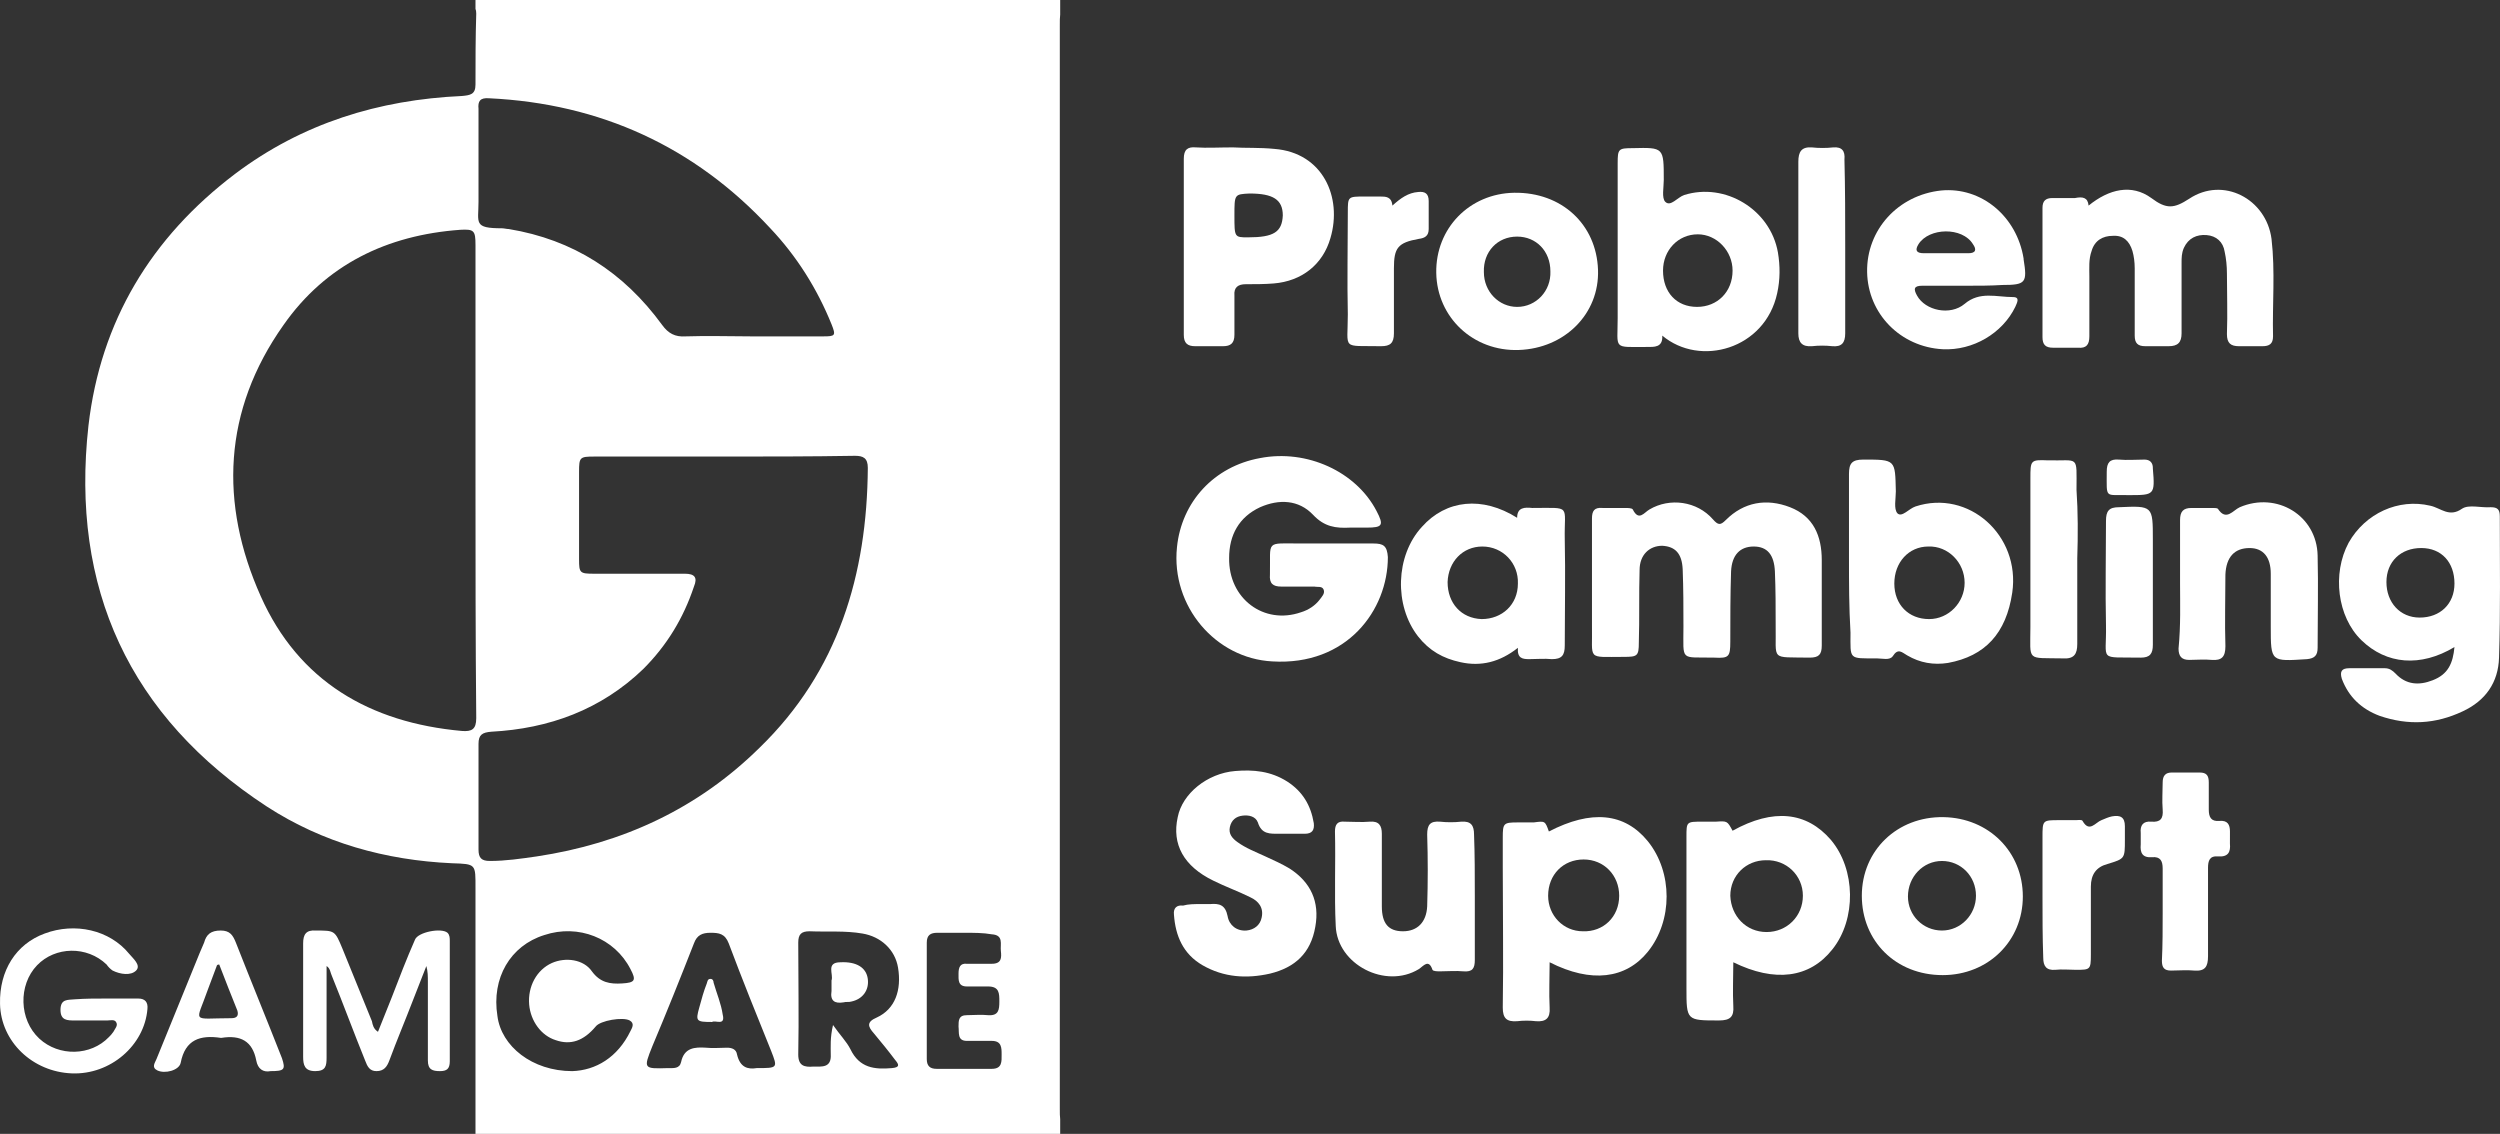
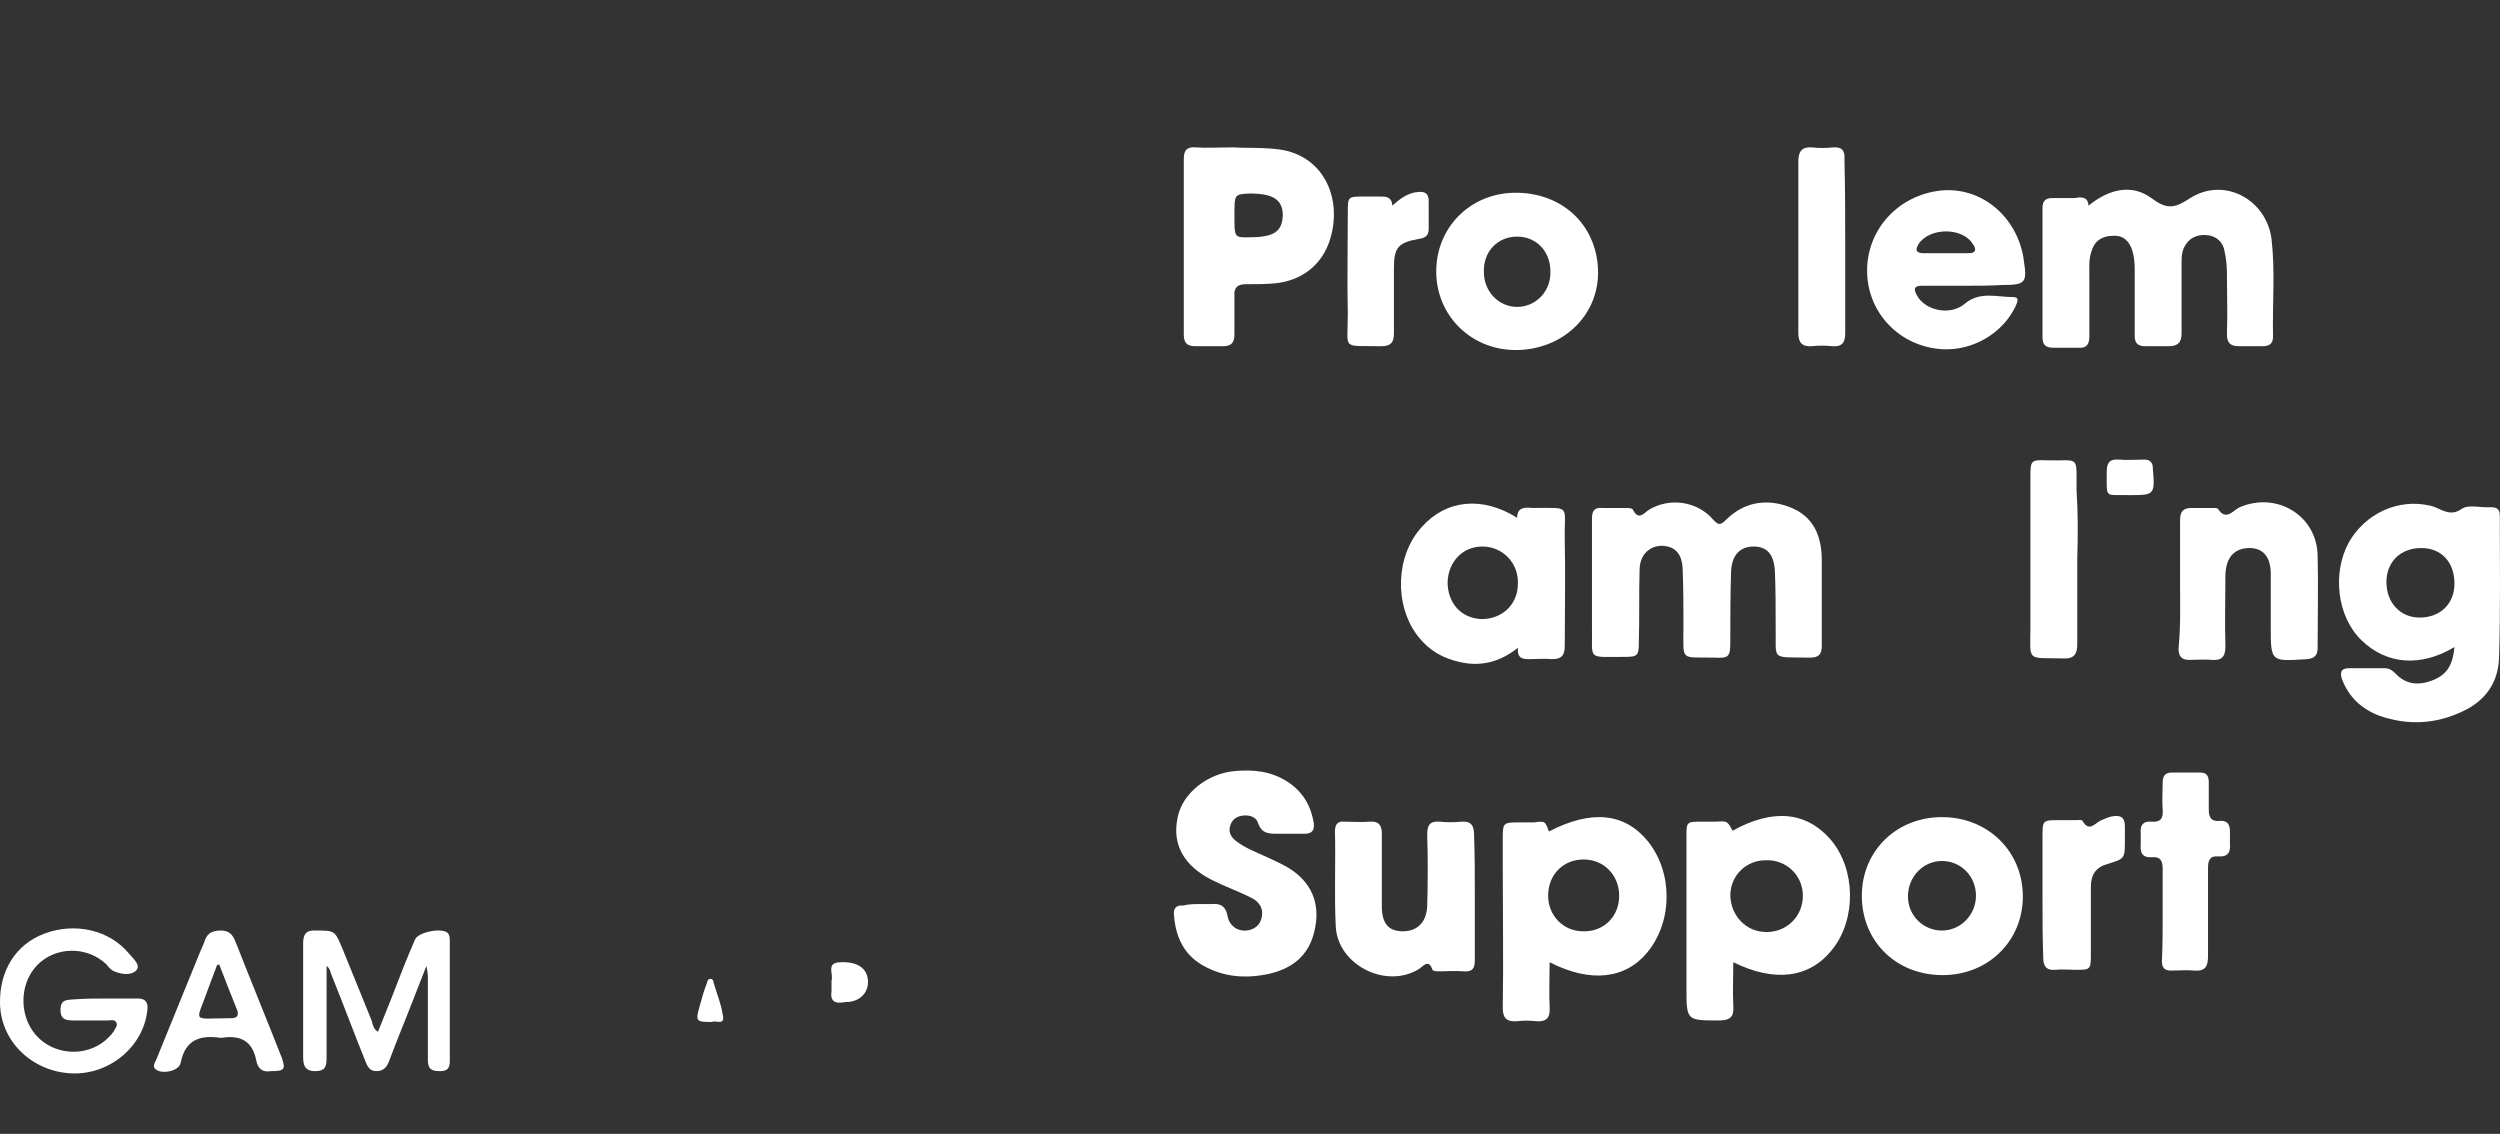
<svg xmlns="http://www.w3.org/2000/svg" version="1.1" id="Warstwa_1" x="0px" y="0px" width="564.449px" height="256px" viewBox="-61.738 -28 564.449 256" enable-background="new -61.738 -28 564.449 256" xml:space="preserve">
  <rect x="-61.738" y="-28" width="564.449" height="256" fill="#333333" stroke="none" />
  <g>
-     <path fill="#FFFFFF" d="M177.545,222.2c0-81.41,0-162.989,0-244.398c0-1.109,0.002-1.909,0.085-2.5V-28   c-44.011,0-88.014,0-132.012,0v1.994c0.113,0.293,0.17,0.648,0.17,1.077c-0.17,5.461-0.17,10.751-0.17,16.043   c0,2.219-1.194,2.389-3.072,2.56C23.773-5.473,6.536-0.183-8.654,11.253c-18.945,14.335-30.379,33.28-33.11,56.832   c-4.096,36.692,9.216,65.707,40.277,86.017c12.63,8.19,26.796,12.119,41.815,12.802c5.46,0.17,5.29,0.17,5.29,5.629   c0,16.709,0,33.415,0,50.123l0,0V228c44.008,0,88.018,0,132.012,0v-3.303C177.547,224.108,177.545,223.308,177.545,222.2z    M42.546,137.036c-20.822-1.877-36.865-11.264-45.398-30.38c-9.387-20.99-8.535-41.982,5.12-61.268   c9.558-13.655,23.382-20.311,39.936-21.506c3.073-0.17,3.415,0.17,3.415,3.414c0,17.75,0,35.67,0,53.421   c0,17.92,0,35.67,0.17,53.418C45.789,136.692,44.766,137.207,42.546,137.036z M48.69-5.813   c25.09,1.194,46.422,10.922,63.489,29.354c5.976,6.314,10.582,13.653,13.825,21.674c1.024,2.56,0.853,2.732-1.877,2.732   c-5.463,0-10.753,0-16.215,0c-4.95,0-9.898-0.173-14.848,0c-2.391,0.17-3.926-0.685-5.29-2.56   C79.07,33.44,67.637,26.102,53.129,23.712c-0.513,0-1.025-0.17-1.538-0.17c-6.484,0-5.291-1.194-5.291-5.974   c0-6.998,0-13.995,0-20.993C46.13-5.131,46.641-5.984,48.69-5.813z M46.301,163.831c0-8.023,0-15.872,0-23.895   c0-2.049,0.853-2.562,2.9-2.731c12.972-0.683,24.748-4.948,34.306-14.165c5.29-5.29,9.045-11.434,11.435-18.602   c0.855-2.049,0.17-2.902-2.048-2.902c-6.826,0-13.653,0-20.479,0c-3.244,0-3.414-0.171-3.414-3.242c0-6.658,0-13.143,0-19.798   c0-3.242,0.17-3.414,3.414-3.414c9.728,0,19.626,0,29.355,0c9.728,0,19.455,0,29.524-0.17c1.877,0,2.903,0.512,2.903,2.73   c-0.172,24.065-6.658,45.91-24.408,63.147c-13.992,13.823-31.061,21.676-50.346,24.575c-3.585,0.513-6.997,1.025-10.582,1.025   C46.984,166.391,46.301,165.708,46.301,163.831z M78.729,194.04c-2.73,0.17-4.949-0.173-6.827-2.731   c-1.878-2.731-5.973-3.243-9.045-1.878c-3.415,1.535-5.463,5.29-5.12,9.387c0.341,3.755,2.729,6.997,5.973,8.022   c3.415,1.195,6.316,0.171,9.047-3.072c1.023-1.365,6.143-2.219,7.681-1.365c1.192,0.683,0.511,1.707,0.17,2.39   c-2.902,5.973-7.851,8.877-13.143,9.045c-9.045,0-16.043-5.632-16.896-12.46c-1.364-8.532,2.901-15.87,10.581-18.26   c7.681-2.561,15.873,0.683,19.458,7.68C81.97,193.357,81.629,193.867,78.729,194.04z M109.107,213.155   c-2.047,0.341-3.755-0.172-4.438-3.073c-0.17-1.194-1.195-1.533-2.219-1.533c-1.536,0-3.241,0.17-4.778,0   c-2.561-0.172-4.95,0-5.632,3.241c-0.341,1.535-1.707,1.365-2.901,1.365c-5.632,0.17-5.632,0.17-3.585-4.95   c3.243-7.679,6.315-15.36,9.388-23.212c0.682-1.876,1.875-2.389,3.753-2.389c1.879,0,3.245,0.171,4.098,2.389   c3.071,8.192,6.314,16.214,9.558,24.235C113.887,213.155,113.887,213.155,109.107,213.155z M135.561,205.305   c1.706,2.048,3.241,3.923,4.779,5.973c1.022,1.195,1.022,1.706-0.686,1.878c-3.924,0.341-7.337,0-9.385-4.268   c-0.855-1.705-2.391-3.243-3.927-5.462c-0.681,2.901-0.511,4.95-0.511,6.655c0.17,3.072-2.049,2.731-3.927,2.731   c-2.049,0.171-3.413-0.171-3.413-2.731c0.17-8.361,0-16.896,0-25.259c0-1.875,0.682-2.558,2.56-2.558   c4.095,0.17,8.022-0.171,11.946,0.51c4.097,0.684,7.339,3.585,8.021,7.681c0.854,5.118-0.683,9.386-4.777,11.265   C133.855,202.743,134.195,203.768,135.561,205.305z M162.185,213.323c-4.267,0-8.362,0-12.457,0c-1.538,0-2.219-0.682-2.219-2.217   c0-8.705,0-17.579,0-26.284c0-1.705,0.854-2.218,2.389-2.218c2.049,0,4.097,0,6.145,0s4.267,0,6.144,0.344   c2.731,0.17,1.879,2.217,2.049,3.753c0.17,1.537,0.17,2.902-2.049,2.902c-1.877,0-3.753,0-5.631,0   c-1.537-0.17-1.878,0.854-1.878,2.22c0,1.364-0.171,2.9,1.878,2.9c1.535,0,3.242,0,4.777,0c2.561,0,2.561,1.536,2.561,3.414   s-0.17,3.241-2.561,3.07c-1.535-0.17-3.242,0-4.777,0c-1.878,0-1.878,1.195-1.878,2.561c0.17,1.365-0.342,3.244,1.878,3.244   c1.878,0,3.754,0,5.631,0c2.219,0,2.219,1.536,2.219,3.069C164.405,211.617,164.576,213.323,162.185,213.323z" />
-     <path fill="#FFFFFF" d="M225.503,121.333c16.897,1.026,26.112-11.604,26.112-23.551c-0.172-2.56-1.024-3.072-3.242-3.072   c-3.415,0-6.998,0-10.413,0c-2.047,0-4.095,0-5.972,0c-8.193,0-6.828-0.854-6.998,6.998c-0.17,2.048,0.683,2.73,2.561,2.73   c2.387,0,4.949,0,7.51,0c0.683,0.17,1.705-0.172,2.048,0.682c0.342,0.853-0.343,1.535-0.855,2.219   c-1.022,1.366-2.558,2.389-4.265,2.901c-8.363,2.901-16.386-3.071-16.214-12.288c0-5.12,2.219-9.216,6.996-11.434   c4.268-1.877,8.705-1.707,11.947,1.705c2.561,2.732,5.12,3.072,8.362,2.902c1.195,0,2.561,0,3.756,0   c3.585,0,3.925-0.513,2.217-3.755c-4.607-8.874-15.702-13.995-26.282-11.945c-10.41,1.878-17.748,9.897-18.774,20.138   C202.633,108.876,212.704,120.651,225.503,121.333z" />
    <path fill="#FFFFFF" d="M492.431,118.093c-0.343,3.584-1.368,6.144-4.95,7.508c-3.072,1.196-5.976,1.026-8.365-1.535   c-0.683-0.683-1.362-1.195-2.388-1.195c-2.56,0-5.292,0-8.02,0c-1.708,0-2.221,0.683-1.708,2.389   c1.535,4.097,4.436,6.826,8.532,8.364c6.485,2.216,12.631,1.877,18.773-1.026c5.12-2.389,8.022-6.484,8.189-12.118   c0.343-10.581,0.173-21.332,0.173-31.914c0-1.536-0.513-2.048-2.048-2.048c-2.217,0.17-4.949-0.683-6.487,0.342   c-2.899,2.048-4.774-0.17-7.167-0.683c-7.168-1.706-14.678,1.707-18.431,8.363c-3.755,6.997-2.56,16.725,2.9,22.017   C477.071,122.016,484.75,122.699,492.431,118.093z M484.92,95.733c4.608,0,7.511,3.244,7.511,8.022   c0,4.608-3.245,7.681-7.853,7.681c-4.438,0-7.508-3.414-7.508-8.022C477.071,98.807,480.311,95.733,484.92,95.733z" />
    <path fill="#FFFFFF" d="M297.697,89.076c0,4.95,0,9.73,0,14.509c0,3.24,0,6.654,0,9.555c0.17,8.023-1.365,7.169,7.167,7.169   c3.07,0,3.413-0.171,3.413-3.241c0.172-5.461,0-10.922,0.172-16.385c0-3.414,2.218-5.461,5.12-5.461   c2.9,0.17,4.438,1.706,4.608,5.29c0.172,4.436,0.172,8.703,0.172,12.97c0,8.022-0.855,6.826,6.995,6.997   c3.245,0.172,3.585-0.171,3.585-3.583c0-5.29,0-10.582,0.173-15.87c0.17-3.757,2.05-5.634,5.117-5.634   c3.072,0,4.61,1.877,4.78,5.634c0.172,4.094,0.172,8.02,0.172,12.114c0.171,8.191-1.367,7.169,7.678,7.339   c2.048,0,2.73-0.681,2.73-2.729c0-6.484,0-12.802,0-19.285c0-5.463-1.875-9.899-7.168-11.947c-5.29-2.048-10.41-1.195-14.505,2.902   c-1.197,1.194-1.708,1.194-2.905-0.17c-3.582-4.097-9.725-4.95-14.332-2.219c-1.198,0.682-2.391,2.73-3.755,0   c-0.173-0.342-1.195-0.342-1.708-0.342c-1.707,0-3.415,0-5.12,0C298.209,86.519,297.697,87.371,297.697,89.076z" />
    <path fill="#FFFFFF" d="M401.802,50.508c1.88,0,3.755,0,5.633,0c1.878,0.171,2.561-0.685,2.561-2.56c0-4.608,0-9.046,0-13.482   c0-2.049-0.171-3.927,0.51-5.804c0.685-2.391,2.563-3.414,4.779-3.414c2.391-0.173,3.756,1.193,4.438,3.414   c0.343,1.194,0.513,2.56,0.513,3.924c0,5.12,0,10.069,0,15.189c0,1.707,0.683,2.391,2.388,2.391c1.708,0,3.585,0,5.293,0   c2.047,0,2.899-0.854,2.899-2.902c0-5.29,0-10.582,0-15.872c0-1.193,0-2.219,0.513-3.413c1.022-2.218,2.902-3.073,5.12-2.903   c2.218,0.173,3.755,1.538,4.095,3.757c0.343,1.536,0.513,3.242,0.513,4.95c0,4.607,0.17,9.044,0,13.653   c0,2.048,0.853,2.731,2.73,2.731c1.705,0,3.585,0,5.292,0c1.535,0,2.388-0.512,2.388-2.219c-0.17-7.339,0.513-14.678-0.343-22.016   c-1.194-9.046-10.922-14.165-18.603-9.046c-3.412,2.219-5.12,2.39-8.532-0.17c-4.438-3.242-9.558-2.049-14.165,1.706   c-0.17-1.877-1.365-2.048-3.072-1.706c-1.705,0-3.413,0-5.118,0c-1.537,0-2.22,0.684-2.22,2.219c0,9.728,0,19.455,0,29.183   C399.416,49.823,400.095,50.508,401.802,50.508z" />
    <path fill="#FFFFFF" d="M287.969,159.734c-0.855-2.388-0.855-2.388-3.413-2.049c-1.194,0-2.39,0-3.585,0   c-3.242,0-3.415,0.171-3.415,3.412c0,2.221,0,4.61,0,6.829c0,10.409,0.173,20.99,0,31.574c0,2.388,0.855,3.241,3.245,3.068   c1.362-0.17,2.9-0.17,4.265,0c2.218,0.173,3.243-0.681,3.073-3.068c-0.173-3.415,0-6.657,0-10.241   c9.385,4.777,17.237,3.754,22.185-2.389c5.633-6.998,5.633-17.922,0-24.918C305.037,155.468,297.524,154.785,287.969,159.734z    M295.649,182.265c-4.438,0-7.85-3.585-7.85-8.023c0-4.779,3.412-8.191,8.02-8.191s8.022,3.585,8.022,8.191   C303.841,179.021,300.256,182.435,295.649,182.265z" />
-     <path fill="#FFFFFF" d="M362.04,120.651c1.195,0,2.9,0.512,3.583-0.513c1.194-1.875,2.047-0.853,3.242-0.169   c2.902,1.707,5.973,2.217,9.218,1.707c8.36-1.538,13.14-6.656,14.505-15.873c1.878-12.97-9.897-23.382-21.846-19.455   c-1.534,0.512-3.072,2.56-4.095,1.535c-0.854-1.023-0.343-3.242-0.343-4.947c-0.17-7.171,0-7.171-7.337-7.171   c-2.561,0-3.243,0.854-3.243,3.244c0,6.313,0,12.629,0,18.944c0,5.634,0,11.094,0.343,16.896   C356.067,120.993,355.552,120.651,362.04,120.651z M373.642,95.393c4.44-0.17,8.192,3.584,8.192,8.193   c0,4.437-3.582,8.191-8.022,8.191c-4.607,0-7.85-3.245-7.85-8.022C365.962,98.977,369.205,95.393,373.642,95.393z" />
-     <path fill="#FFFFFF" d="M310.154,50.336c1.538,0,3.585,0.17,3.415-2.561c8.533,7.168,23.211,3.073,25.943-9.556   c0.683-3.071,0.683-6.145,0.17-9.217c-1.705-9.728-11.948-15.872-21.163-12.97c-1.537,0.513-3.072,2.729-4.265,1.536   c-0.855-0.854-0.345-3.242-0.345-4.95c0-7.339,0-7.339-6.995-7.169c-3.245,0-3.415,0.172-3.415,3.415c0,11.775,0,23.382,0,34.985   C303.5,51.02,302.304,50.336,310.154,50.336z M321.589,24.905c4.265,0,7.853,3.757,7.853,8.192c0,4.778-3.415,8.193-8.022,8.193   c-4.61,0-7.681-3.243-7.681-8.193C313.739,28.49,317.152,24.905,321.589,24.905z" />
    <path fill="#FFFFFF" d="M329.442,159.563c-1.197-2.217-1.197-2.217-3.758-2.048c-1.024,0-2.048,0-3.069,0   c-3.586,0-3.586,0-3.586,3.412c0,11.266,0,22.699,0,34.135c0,7.337,0,7.337,7.338,7.337c2.561,0,3.415-0.854,3.242-3.241   c-0.17-3.242,0-6.486,0-9.898c9.388,4.607,17.238,3.584,22.358-2.901c5.462-6.829,5.29-18.092-0.343-24.749   C346.165,155.296,338.657,154.443,329.442,159.563z M337.122,182.435c-4.609,0-8.022-3.585-8.192-8.192   c0-4.607,3.585-8.021,8.021-8.021c4.609-0.172,8.364,3.413,8.364,8.021C345.314,178.851,341.729,182.435,337.122,182.435z" />
    <path fill="#FFFFFF" d="M208.095,50.166c2.048,0,4.267,0,6.315,0c1.708,0,2.561-0.684,2.561-2.561c0-2.902,0-5.974,0-8.875   c-0.171-1.877,0.854-2.56,2.56-2.56c2.048,0,4.268,0,6.315-0.17c6.314-0.512,11.092-4.266,12.8-10.24   c2.732-9.215-1.708-19.285-12.63-20.138c-3.413-0.343-6.655-0.17-9.386-0.343c-3.242,0-5.802,0.17-8.362,0   c-1.878-0.17-2.729,0.513-2.729,2.561c0,13.313,0,26.455,0,39.765C205.536,49.482,206.388,50.166,208.095,50.166z M220.383,15.69   c5.29,0,7.51,1.363,7.51,4.95c-0.172,3.754-2.05,4.948-7.852,4.948c-3.07,0-3.07,0-3.07-4.948   C216.971,15.861,216.971,15.861,220.383,15.69z" />
    <path fill="#FFFFFF" d="M229.428,168.099c-1.707-1.025-3.585-1.878-5.463-2.733c-2.217-1.023-4.438-1.877-6.313-3.242   c-1.196-0.854-2.049-1.876-1.706-3.412s1.365-2.391,2.902-2.561c1.365-0.171,2.9,0.17,3.413,1.535   c0.852,2.73,2.729,2.562,4.949,2.562c1.875,0,3.756,0,5.631,0c1.707,0,2.22-0.854,2.05-2.391c-0.683-4.096-2.561-7.167-5.976-9.386   c-3.755-2.391-7.68-2.732-11.774-2.391c-6.315,0.513-11.948,5.12-12.972,10.412c-1.364,6.145,1.366,11.095,8.021,14.335   c2.731,1.366,5.632,2.39,8.362,3.758c1.878,0.852,3.072,2.387,2.56,4.607c-0.342,1.706-1.704,2.729-3.412,2.902   c-2.219,0.171-3.925-1.196-4.268-3.244c-0.511-2.559-1.877-2.901-3.925-2.729c-0.683,0-1.536,0-2.219,0   c-1.364,0-2.73,0-3.924,0.342c-1.366-0.171-2.219,0.511-2.049,2.047c0.341,4.778,2.049,8.876,6.486,11.438   c4.777,2.729,9.897,3.068,15.188,1.877c5.633-1.364,9.218-4.609,10.242-10.582C236.253,175.608,234.208,171.17,229.428,168.099z" />
    <path fill="#FFFFFF" d="M283.532,120.821c1.705,0,3.412-0.17,5.12,0c2.217,0,2.902-0.852,2.902-3.07c0-8.022,0.17-16.042,0-23.894   c-0.173-8.021,1.705-7.168-7.338-7.168c-1.707-0.171-3.415-0.171-3.415,2.219c-7.853-4.949-16.043-4.097-21.505,2.049   c-5.976,6.484-6.315,17.751-0.853,24.747c2.558,3.243,5.63,4.948,9.558,5.803c4.607,1.023,8.875,0,12.97-3.241   C280.801,120.651,281.997,120.821,283.532,120.821z M272.779,111.777c-4.607-0.171-7.68-3.585-7.68-8.363   c0.17-4.607,3.412-8.021,7.85-8.021c4.607,0,8.192,3.754,8.022,8.363C280.971,108.532,277.386,111.777,272.779,111.777z" />
    <path fill="#FFFFFF" d="M376.884,50.849c6.828,0.341,13.483-3.585,16.386-9.558c0.343-0.855,1.195-2.219-0.51-2.219   c-3.758,0-7.511-1.364-10.926,1.536c-3.239,2.731-8.875,1.535-10.75-1.878c-0.853-1.535-0.683-2.218,1.195-2.218   c3.242,0,6.657,0,10.07,0c2.729,0,5.29,0,8.02-0.17c5.293,0,5.633-0.512,4.78-5.804v-0.17c-1.537-9.559-9.561-16.214-18.603-15.36   c-9.73,1.024-16.897,8.874-16.726,18.432C359.99,42.826,367.33,50.336,376.884,50.849z M371.424,27.126   c2.391-3.756,9.897-3.926,12.288,0c0.855,1.194,0.685,2.047-1.022,2.047c-1.708,0-3.413,0-5.12,0s-3.415,0-4.95,0   C370.913,29.173,370.572,28.49,371.424,27.126z" />
    <path fill="#FFFFFF" d="M281.141,51.02c10.413-0.341,18.263-8.191,17.92-18.09c-0.34-10.24-8.189-17.579-18.942-17.409   c-10.07,0.17-17.75,8.022-17.58,18.09C262.708,43.681,270.901,51.36,281.141,51.02z M280.801,25.419   c4.265,0,7.508,3.243,7.508,7.851c0.172,4.438-3.243,8.021-7.508,8.021c-4.098,0-7.51-3.413-7.51-7.851   C273.122,28.832,276.361,25.419,280.801,25.419z" />
    <path fill="#FFFFFF" d="M377.057,156.492c-10.412-0.172-18.433,7.509-18.433,17.749c0,10.239,7.68,17.92,18.263,17.92   c10.24,0,18.09-7.681,18.09-17.748C394.977,164.343,387.297,156.663,377.057,156.492z M376.717,182.094   c-4.268,0-7.68-3.414-7.68-7.681c0-4.439,3.412-8.022,7.68-8.022c4.265,0,7.68,3.412,7.68,7.851   C384.397,178.507,380.982,182.094,376.717,182.094z" />
    <path fill="#FFFFFF" d="M443.96,86.519c-1.537,0.683-3.072,3.242-4.95,0.342c-0.173-0.171-0.854-0.171-1.197-0.171   c-1.532,0-3.24,0-4.775,0c-1.88,0-2.563,0.854-2.563,2.73c0,4.778,0,9.387,0,14.166c0,4.776,0.173,9.556-0.343,14.848   c0,1.705,0.683,2.56,2.391,2.56c1.707,0,3.415-0.172,5.12,0c2.22,0.171,3.072-0.683,3.072-3.071c-0.17-5.463,0-10.752,0-16.213   c0.17-3.925,2.048-5.973,5.46-5.973c3.072,0,4.78,2.048,4.78,5.803c0,4.096,0,8.022,0,11.946c0,8.022,0,7.85,8.192,7.337   c1.708-0.17,2.388-0.851,2.388-2.557c0-6.998,0.17-13.825,0-20.824C461.366,88.396,452.323,82.934,443.96,86.519z" />
    <path fill="#FFFFFF" d="M268.171,157.517c-1.535,0.17-3.243,0.17-4.78,0c-2.218-0.17-2.9,0.683-2.9,2.9   c0.171,5.464,0.171,10.753,0,16.214c-0.172,3.584-2.217,5.634-5.462,5.634c-3.24,0-4.777-1.708-4.777-5.634   c0-5.461,0-10.922,0-16.383c0-1.879-0.683-2.901-2.73-2.731c-1.88,0.17-3.758,0-5.633,0c-1.707-0.17-2.22,0.683-2.22,2.218   c0.173,7.17-0.17,14.336,0.173,21.334c0.342,8.705,11.265,14.335,18.774,9.729c1.022-0.683,2.216-2.39,3.07,0.17   c0.17,0.343,1.195,0.343,1.705,0.343c1.708,0,3.585-0.171,5.29,0c2.05,0.171,2.563-0.682,2.563-2.56c0-4.949,0-9.729,0-14.508   c0-4.607,0-9.387-0.173-13.825C271.071,158.369,270.389,157.347,268.171,157.517z" />
    <path fill="#FFFFFF" d="M441.741,159.734c0-1.535-0.513-2.56-2.391-2.388c-1.877,0.17-2.39-0.854-2.39-2.562   c0-2.05,0-4.095,0-6.145c0-1.535-0.51-2.218-2.048-2.218c-2.047,0-4.268,0-6.314,0c-1.365,0-2.048,0.683-2.048,2.218   c0,2.05-0.173,4.095,0,6.145c0.17,2.049-0.513,2.901-2.563,2.731c-1.878-0.17-2.561,0.853-2.391,2.561c0,0.853,0,1.705,0,2.56   c-0.17,1.878,0.343,3.071,2.563,2.901c1.877-0.171,2.39,0.854,2.39,2.562c0,3.241,0,6.655,0,10.067c0,3.585,0,7.168-0.173,10.753   c0,1.535,0.513,2.217,2.05,2.217c1.705,0,3.583-0.171,5.291,0c2.39,0.172,3.072-0.854,3.072-3.243c0-6.654,0-13.309,0-19.967   c0-1.536,0.342-2.731,2.218-2.562c2.39,0.172,2.899-1.023,2.729-2.9C441.741,161.612,441.741,160.587,441.741,159.734z" />
    <path fill="#FFFFFF" d="M404.023,120.651c2.56,0.17,3.242-1.023,3.242-3.242c0-6.485,0-12.801,0-19.285   c0.17-5.29,0.17-10.582-0.17-15.53c0-8.022,0.68-6.485-6.485-6.656c-3.925-0.172-3.925,0-3.925,4.096c0,11.095,0,22.358,0,33.45   C396.682,121.505,395.66,120.48,404.023,120.651z" />
    <path fill="#FFFFFF" d="M347.362,50.166c1.532-0.172,3.07-0.172,4.607,0c2.048,0.17,2.903-0.684,2.903-2.902   c0-6.485,0-12.971,0-19.456c0-6.656,0-13.143-0.173-19.797c0.173-1.878-0.51-2.903-2.561-2.73c-1.534,0.17-3.242,0.17-4.777,0   c-2.39-0.171-3.072,1.022-3.072,3.241c0,7.339,0,14.679,0,22.017c0,5.633,0,11.094,0,16.726   C344.29,49.312,345.142,50.336,347.362,50.166z" />
    <path fill="#FFFFFF" d="M415.115,156.32c-0.852,0.172-1.535,0.513-2.387,0.854c-1.365,0.511-2.73,2.902-4.268,0.172   c-0.17-0.344-1.025-0.172-1.535-0.172c-1.195,0-2.561,0-3.755,0c-3.755,0-3.755,0-3.755,3.923c0,4.439,0,8.705,0,12.973   c0,4.778,0,9.558,0.17,14.166c0,1.877,0.682,2.9,2.732,2.729c1.535-0.17,3.069,0,4.607,0c3.242,0,3.412,0,3.412-3.412   c0-5.12,0-10.242,0-15.36c0-2.732,1.197-4.438,3.755-5.12c3.926-1.195,3.926-1.195,3.926-5.463c0-1.024,0-2.049,0-3.069   C418.018,156.492,416.993,155.98,415.115,156.32z" />
    <path fill="#FFFFFF" d="M250.081,50.166c2.048,0,2.9-0.684,2.9-2.902c0-4.949,0-9.728,0-14.678c0-4.607,0.853-5.803,5.633-6.655   c1.365-0.17,2.218-0.683,2.218-2.219c0-2.049,0-4.267,0-6.314c0-1.707-0.853-2.219-2.391-2.048   c-2.218,0.171-3.925,1.364-5.803,3.072c-0.17-2.049-1.534-2.049-2.729-2.049s-2.388,0-3.585,0c-3.753,0-3.753,0-3.753,3.585   c0,7.68-0.172,15.36,0,23.04C242.571,51.189,241.036,49.994,250.081,50.166z" />
-     <path fill="#FFFFFF" d="M413.75,113.142c0.17,8.363-1.878,7.169,7.85,7.339c2.05,0,2.732-0.853,2.732-2.901   c0-4.779,0-9.387,0-14.165c0-3.071,0-6.315,0-9.558c0-7.681,0-7.681-7.68-7.338c-2.22,0-2.902,0.853-2.902,3.071   C413.75,97.441,413.578,105.291,413.75,113.142z" />
    <path fill="#FFFFFF" d="M422.456,75.766c-1.878,0-3.926,0.172-5.803,0c-2.05-0.17-2.732,0.685-2.732,2.731   c0,6.314-0.511,5.12,4.95,5.292c5.802,0,5.973,0,5.462-5.976v-0.17C424.333,76.448,423.65,75.766,422.456,75.766z" />
    <path fill="#FFFFFF" d="M9.436,213.837c2.39,0,2.56-1.195,2.56-3.072c0-6.826,0-13.652,0-20.65   c0.854,0.513,0.854,1.537,1.195,2.219c2.561,6.314,4.949,12.799,7.509,19.114c0.513,1.365,1.024,2.39,2.561,2.39   c1.706,0,2.39-1.024,2.901-2.39c1.705-4.607,3.584-9.045,5.291-13.482c1.023-2.561,2.048-5.29,3.071-7.851   c0.343,1.195,0.343,2.391,0.343,3.583c0,5.975,0,11.777,0,17.75c0,2.049,1.023,2.39,2.729,2.39c1.536,0,2.218-0.512,2.218-2.22   c0-9.044,0-18.09,0-27.135c0-0.682,0-1.364-0.512-1.878c-1.366-1.195-6.656-0.17-7.338,1.537c-1.878,4.266-3.584,8.703-5.29,13.141   c-1.024,2.56-2.048,5.12-3.073,7.68c-1.022-0.681-1.194-1.534-1.365-2.389c-2.217-5.461-4.438-10.921-6.656-16.385   c-1.706-4.094-1.706-4.094-5.974-4.094c-2.218-0.173-2.901,0.854-2.901,2.899c0,8.534,0,17.066,0,25.602   C6.706,212.471,7.048,213.837,9.436,213.837z" />
    <path fill="#FFFFFF" d="M-51.663,182.774c-6.486,2.389-10.24,8.362-10.07,15.871c0.171,8.535,7.338,15.36,16.214,15.703   c8.704,0.343,16.385-6.315,17.067-14.508c0.17-1.533-0.513-2.389-2.049-2.389c-2.389,0-4.949,0-7.51,0   c-2.218,0-4.438,0-6.826,0.173c-1.536,0.17-3.244-0.173-3.244,2.389c0,2.388,1.536,2.388,3.244,2.388c2.388,0,4.949,0,7.338,0   c0.683,0,1.707-0.343,2.049,0.512c0.342,0.683-0.342,1.365-0.683,2.048c-0.342,0.513-0.683,0.854-1.024,1.196   c-4.096,4.267-11.264,4.438-15.702,0.342c-4.607-4.268-4.777-12.119-0.512-16.555c4.096-4.268,11.265-4.438,15.702-0.171   c0.342,0.51,0.854,1.023,1.364,1.363c1.707,0.854,4.096,1.196,5.29,0c1.196-1.193-0.682-2.73-1.535-3.755   C-36.985,181.921-44.835,180.213-51.663,182.774z" />
    <path fill="#FFFFFF" d="M-26.232,213.667c1.705,0.853,4.949,0,5.29-1.707c1.022-5.291,4.438-6.316,9.045-5.633h0.17   c4.267-0.683,6.998,0.684,7.851,5.12c0.343,1.878,1.536,2.731,3.242,2.39c3.072,0,3.414-0.342,2.561-2.903   c-3.414-8.704-6.998-17.407-10.41-26.111c-0.683-1.705-1.365-2.729-3.414-2.729c-2.219,0-3.244,0.854-3.756,2.729   c-0.342,0.854-0.682,1.537-1.023,2.39c-3.244,8.022-6.486,15.872-9.729,23.895C-26.745,211.96-27.599,212.983-26.232,213.667z    M-14.799,195.403c0.683-1.877,1.365-3.582,2.049-5.46c0.171-0.171,0.341-0.171,0.512-0.171c1.367,3.583,2.732,6.996,4.097,10.411   c0.342,1.192-0.17,1.705-1.364,1.705C-18.724,201.89-17.53,203.254-14.799,195.403z" />
    <path fill="#FFFFFF" d="M128.051,189.261c-3.414,0-1.536,2.731-2.049,4.097v0.17c0,0.683,0,1.365,0,2.219   c-0.342,2.218,0.683,2.901,2.731,2.562c0.511-0.173,1.193,0,1.706-0.173c2.56-0.51,4.095-2.562,3.754-5.121   C133.855,190.455,131.635,189.09,128.051,189.261z" />
    <path fill="#FFFFFF" d="M99.379,193.867c0-0.341-0.17-0.854-0.683-0.854c-0.683,0-0.683,0.513-0.854,1.026   c-0.683,1.706-1.195,3.585-1.705,5.462c-0.855,3.07-0.683,3.241,2.901,3.241c0.684-0.512,3.071,1.024,2.39-1.706   C101.087,198.647,100.062,196.257,99.379,193.867z" />
  </g>
</svg>